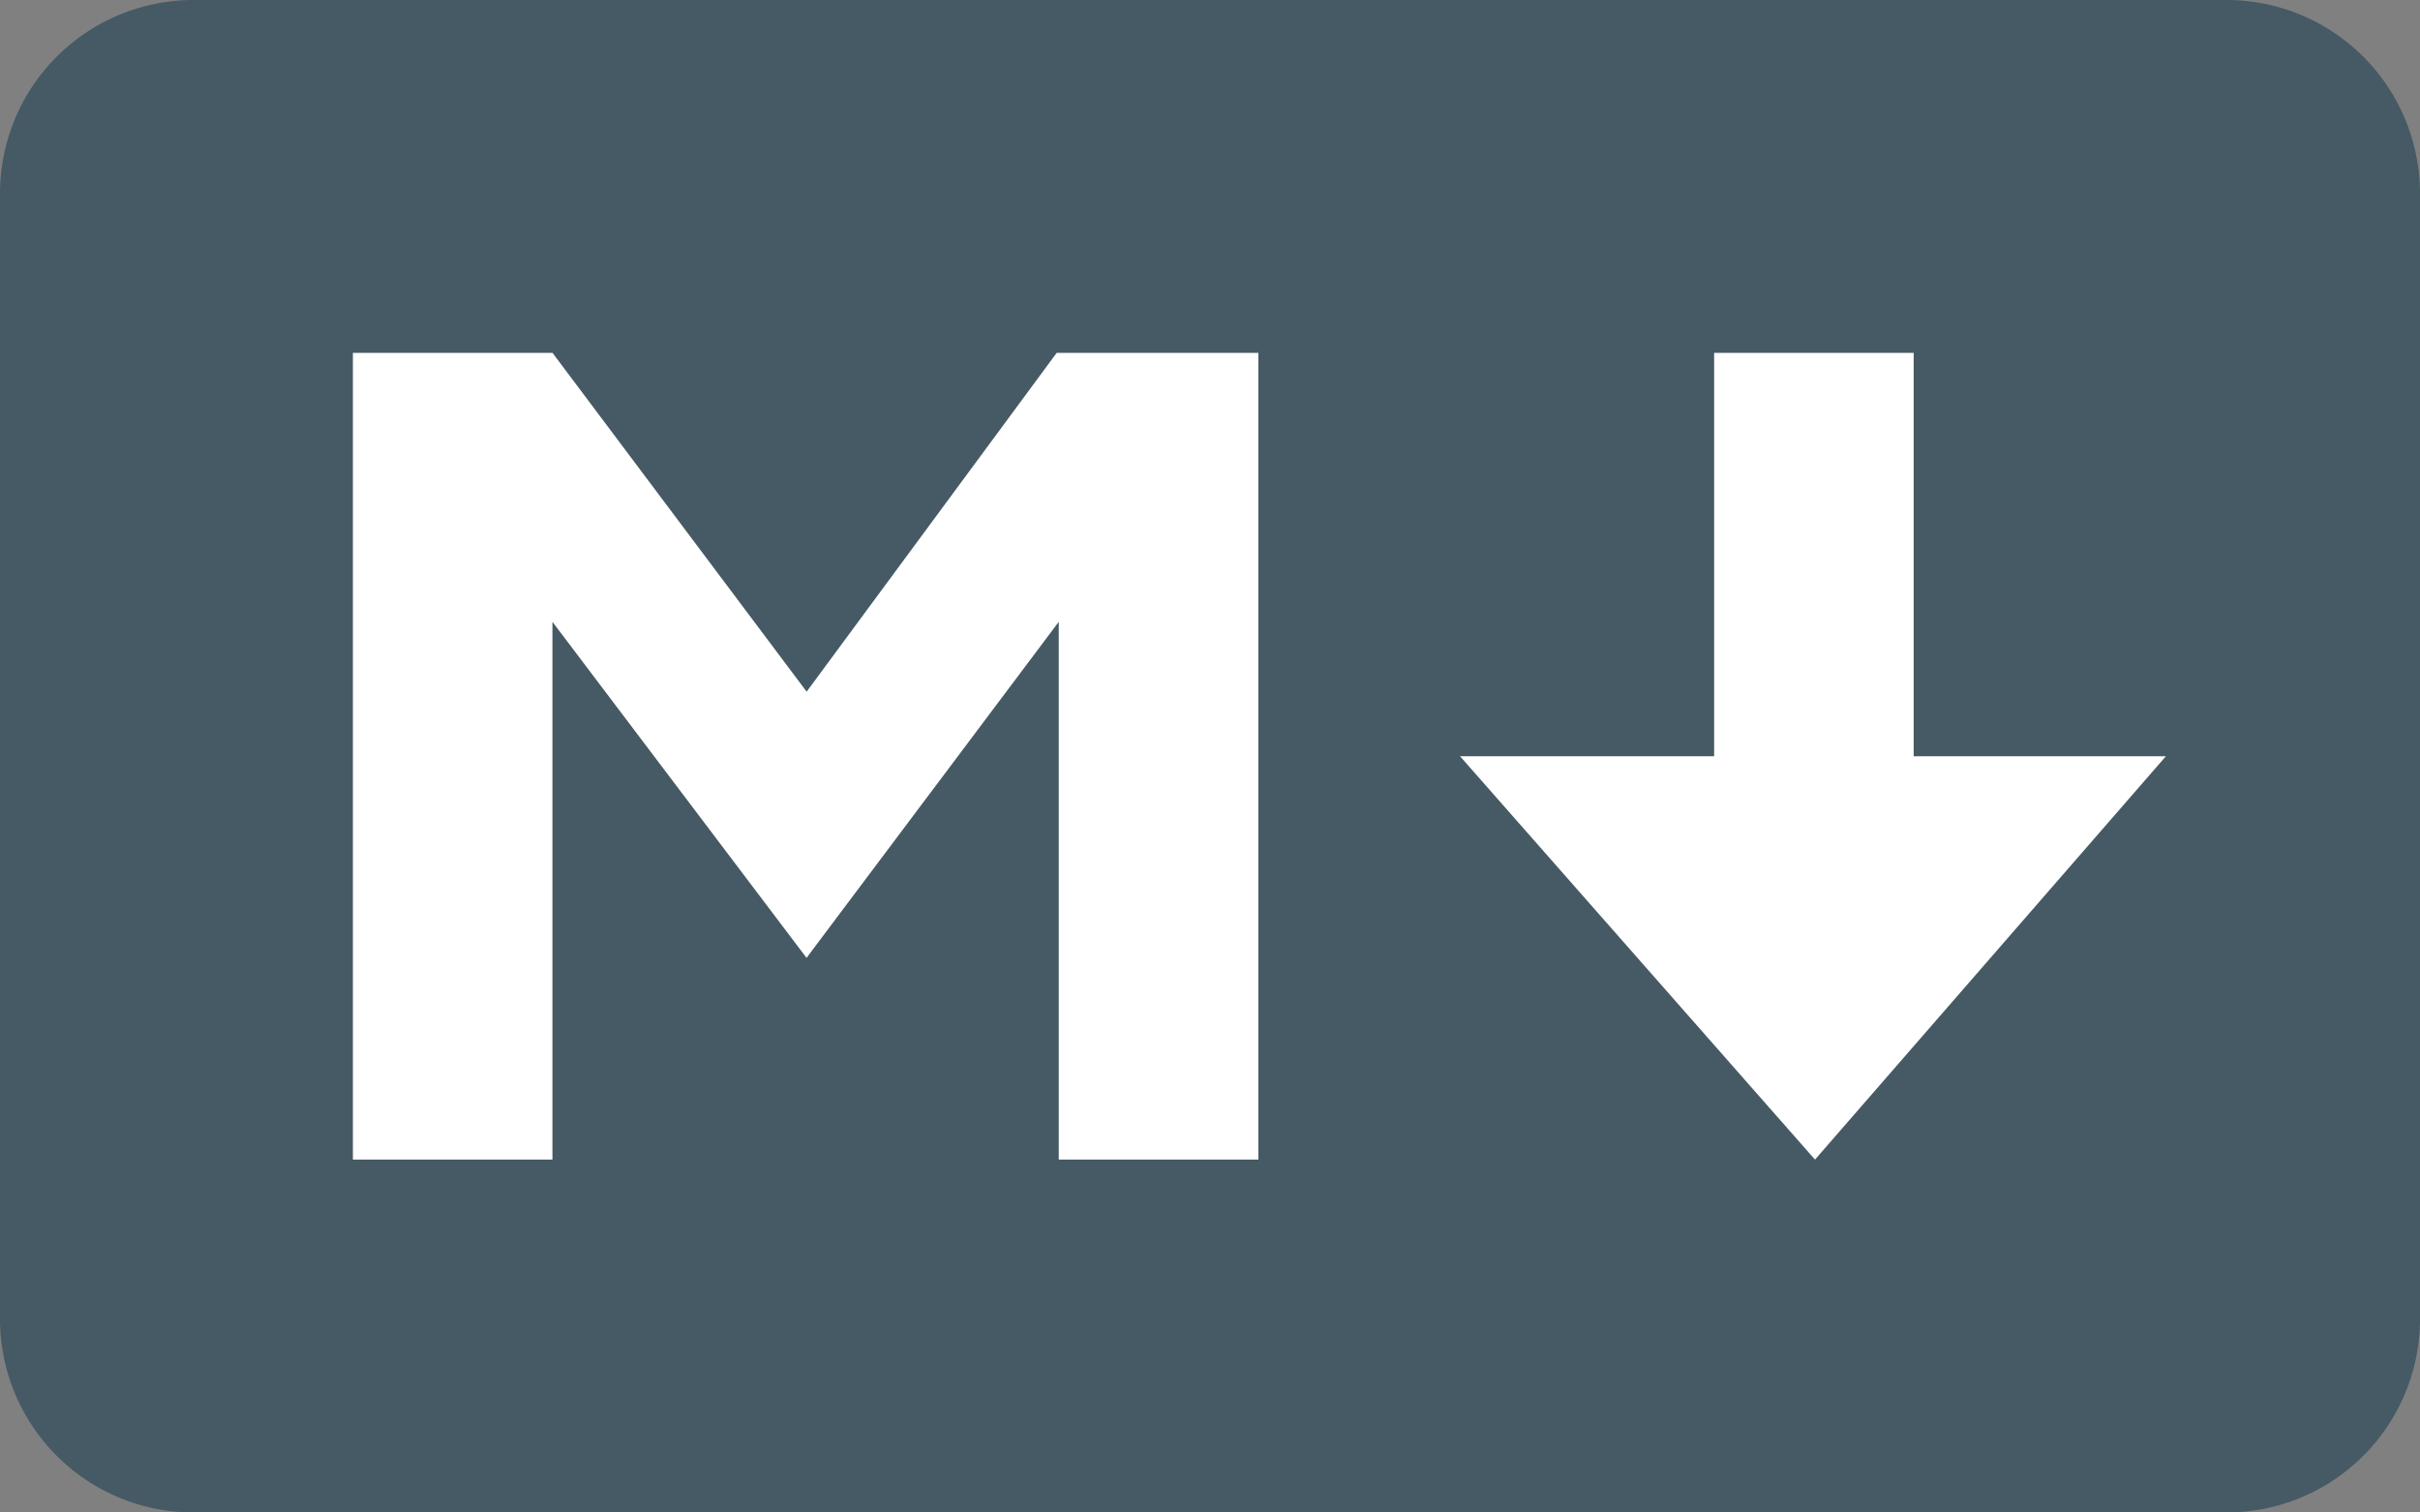
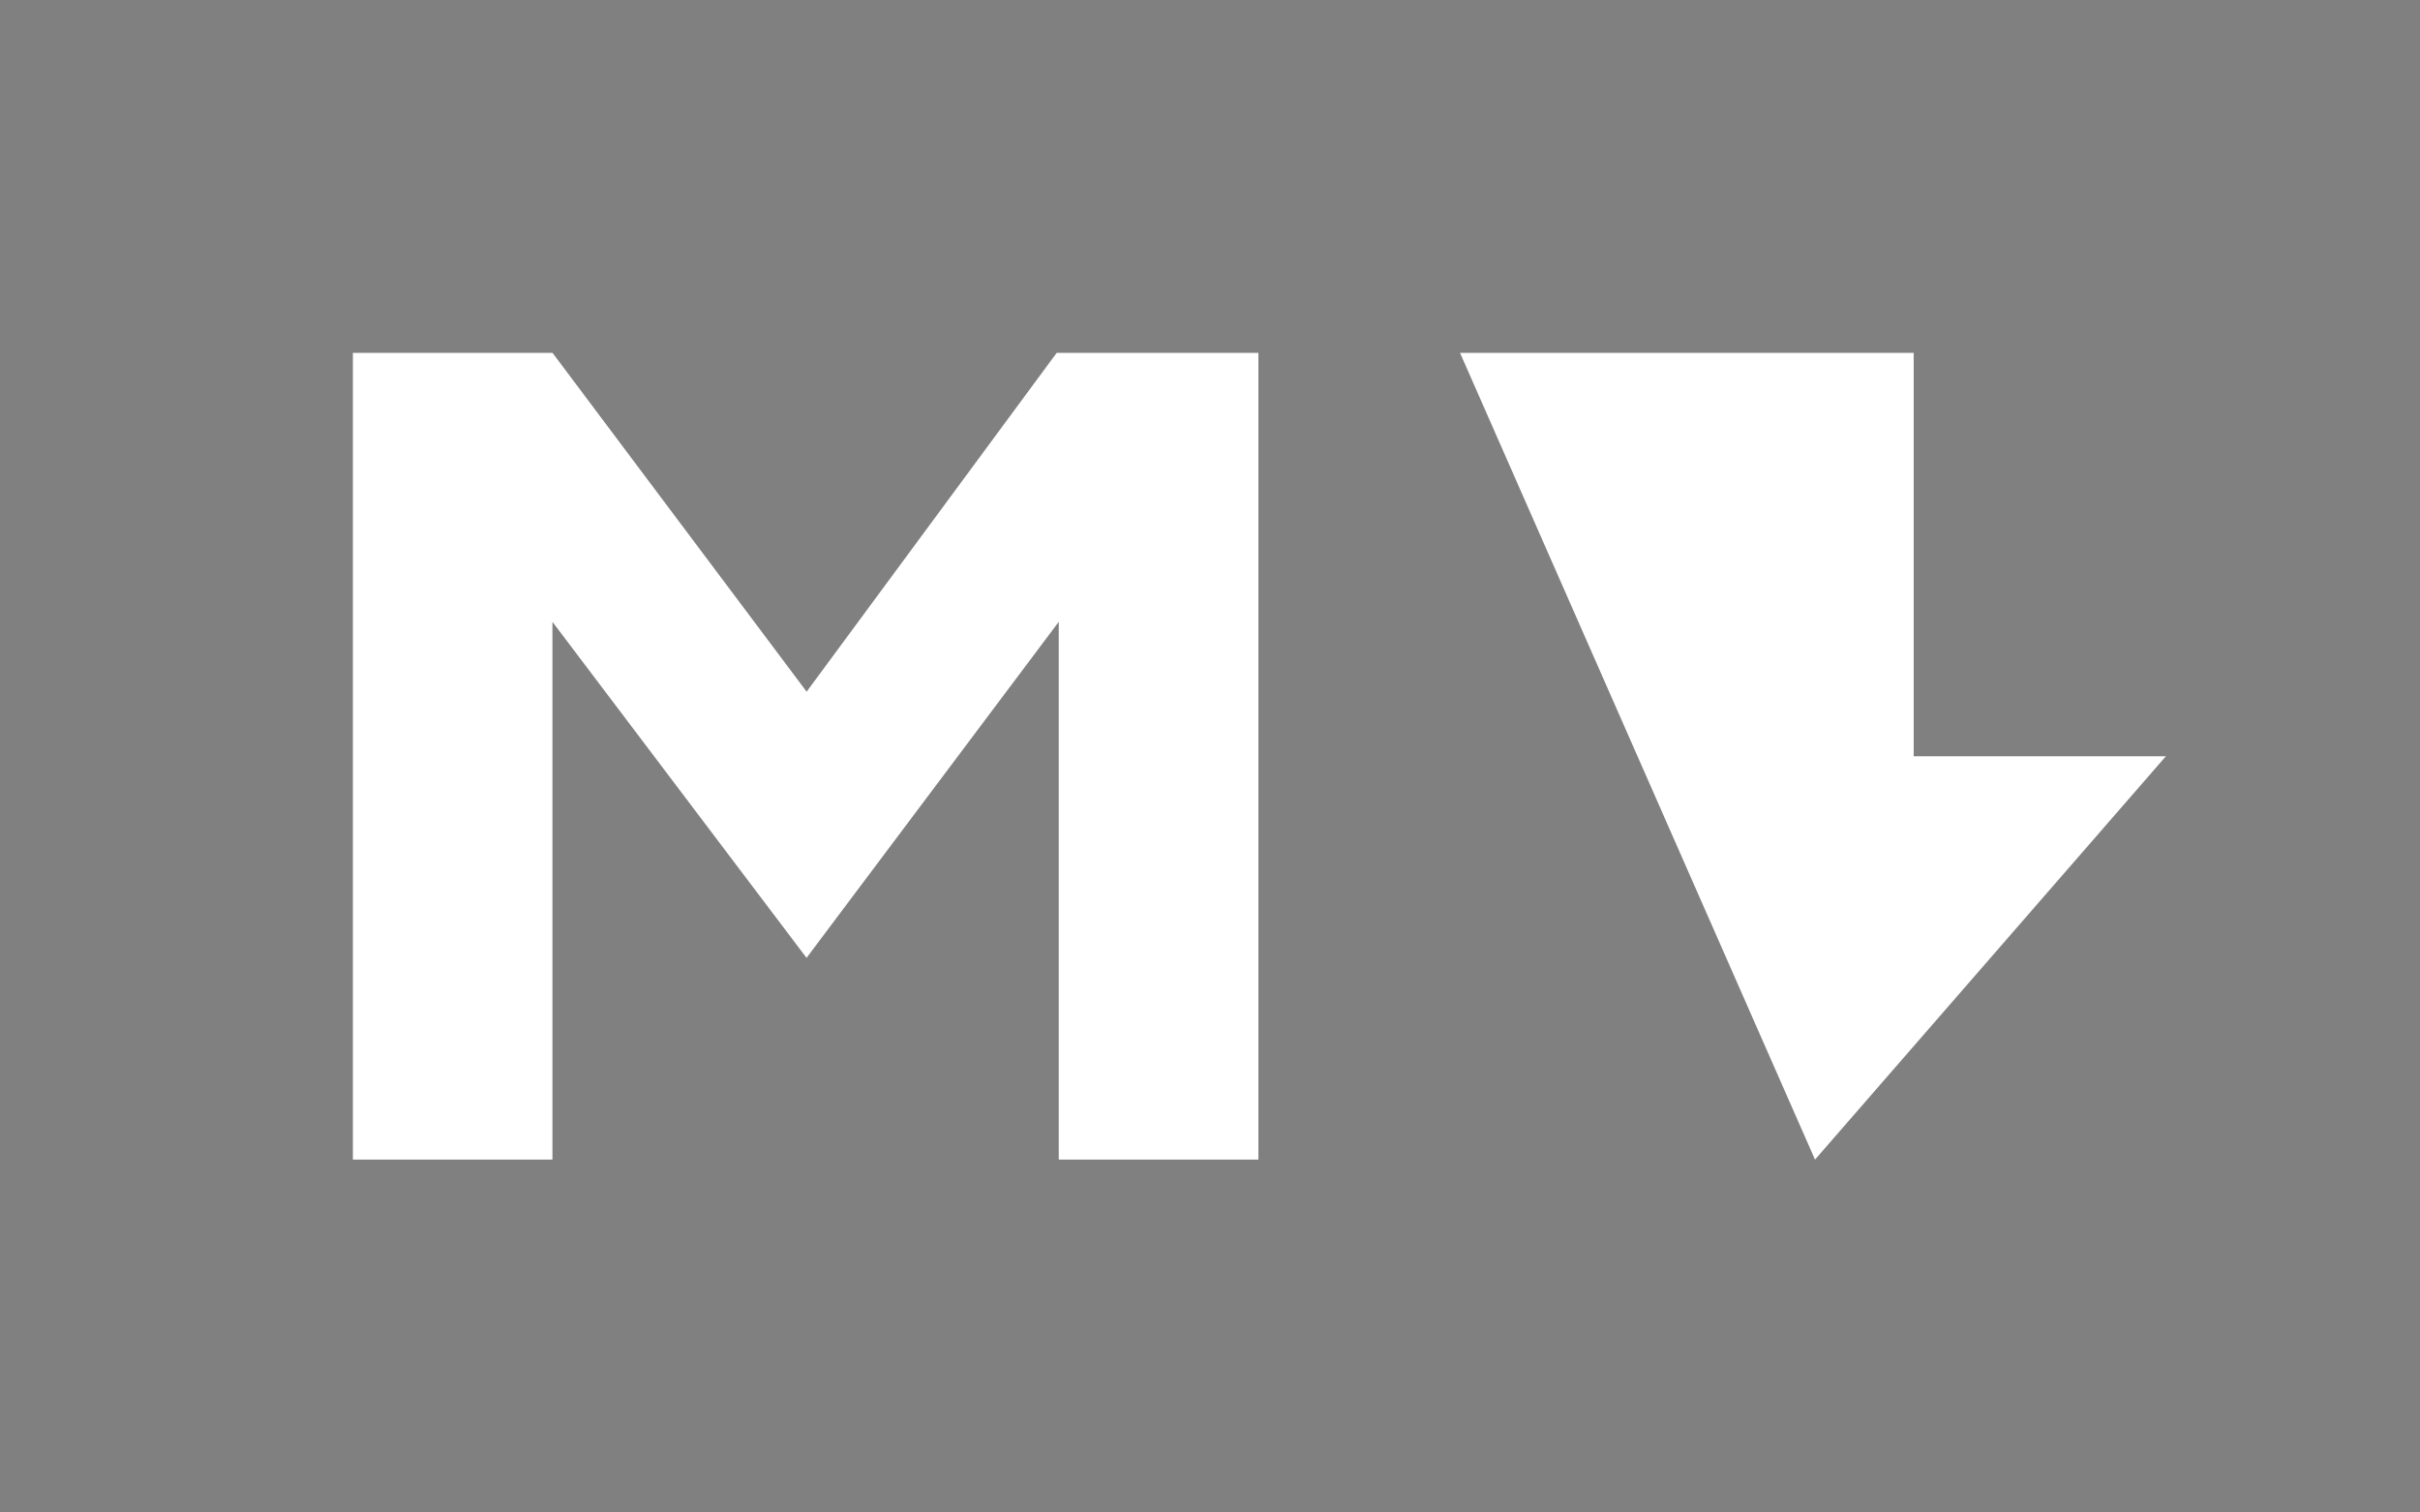
<svg xmlns="http://www.w3.org/2000/svg" width="100" height="62.5" viewBox="0 0 100 62.5">
  <rect x="0" y="0" width="100" height="62.5" fill="#808080" stroke="none" />
  <defs>
    <style>.a{fill:#455a64;}.b{fill:#fff;}</style>
  </defs>
  <g transform="translate(0 -18.75)">
-     <path class="a" d="M91.926,81.25H8.074A8,8,0,0,1,0,73.332V26.668A8,8,0,0,1,8.074,18.75H91.926A8,8,0,0,1,100,26.668V73.332A8,8,0,0,1,91.926,81.25Z" />
-     <path class="b" d="M43.664,33.332l-10.332,14-10.5-14H14.582V66.668h8.246V44.445l10.5,13.887L43.75,44.445V66.668H52V33.332ZM79.078,50V33.332H70.832V50h-10.5L75,66.668,89.5,50Z" />
+     <path class="b" d="M43.664,33.332l-10.332,14-10.5-14H14.582V66.668h8.246V44.445l10.5,13.887L43.75,44.445V66.668H52V33.332ZM79.078,50V33.332H70.832h-10.5L75,66.668,89.5,50Z" />
  </g>
</svg>